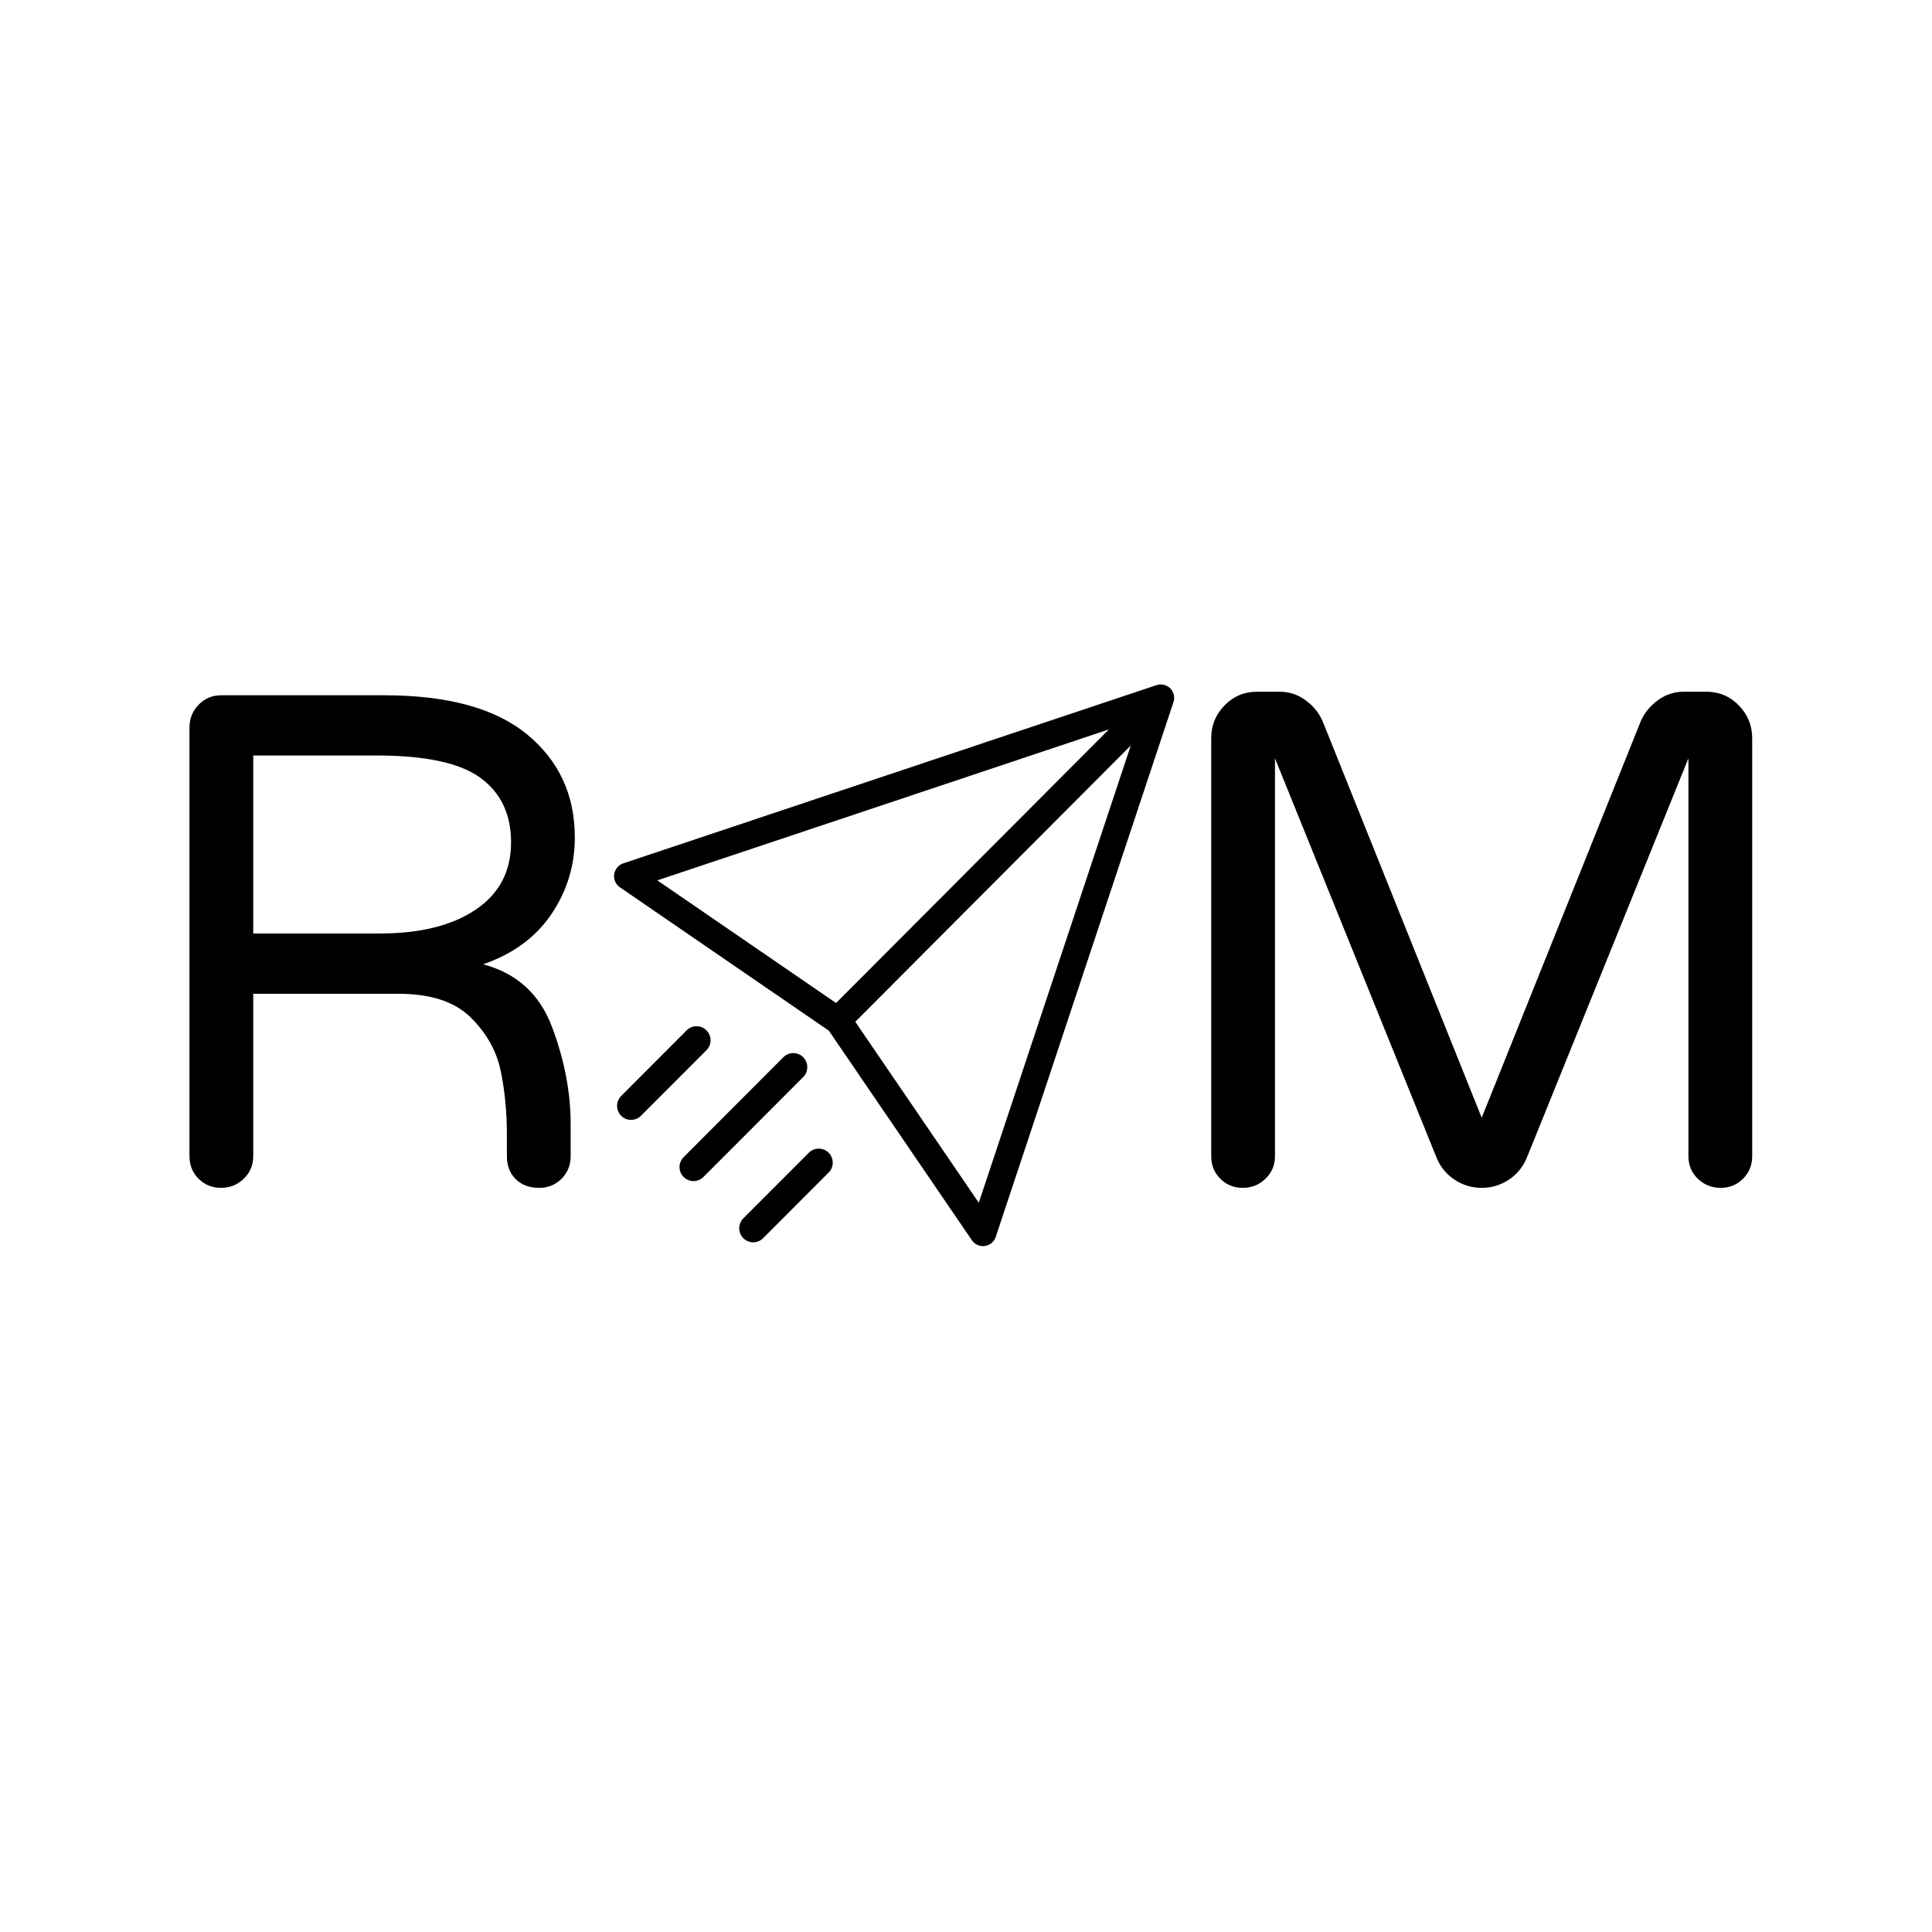
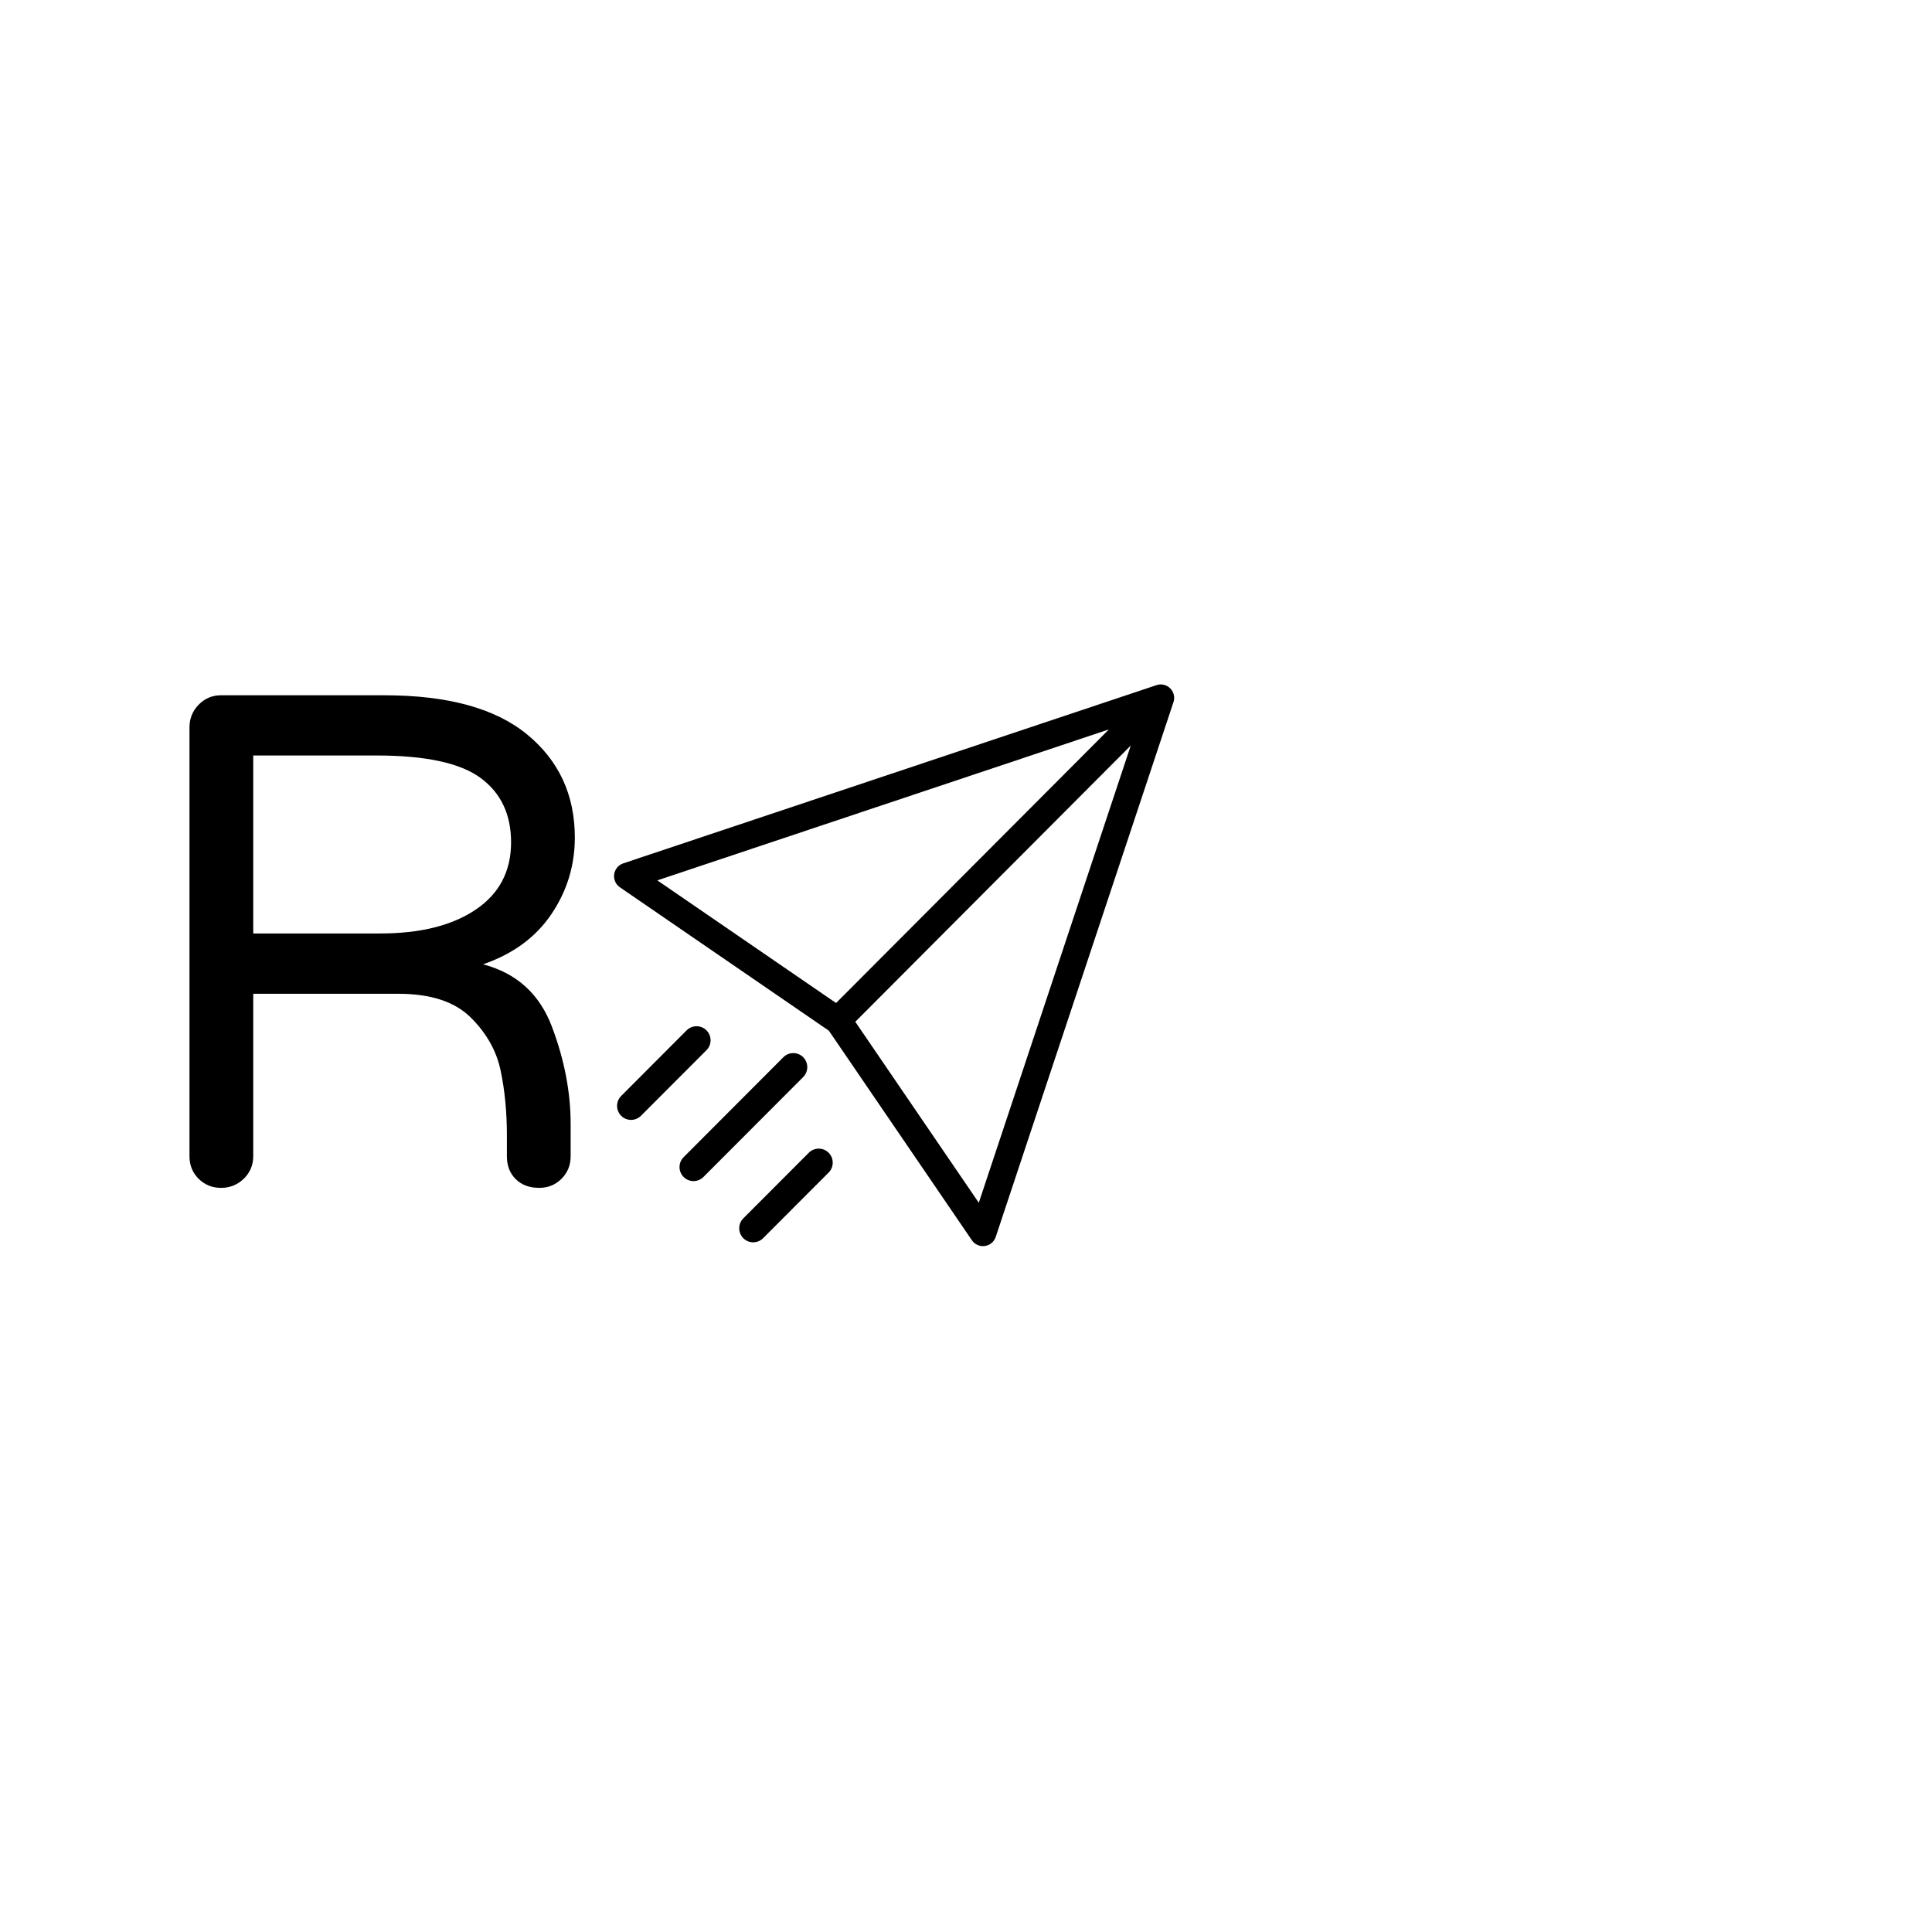
<svg xmlns="http://www.w3.org/2000/svg" width="500" zoomAndPan="magnify" viewBox="0 0 375 375" height="500" preserveAspectRatio="xMidYMid meet" version="1.0">
  <defs>
    <g />
    <clipPath id="7603270b87">
      <path d="M 119.211 132.824 L 227.961 132.824 L 227.961 242 L 119.211 242 Z M 119.211 132.824 " clip-rule="nonzero" />
    </clipPath>
  </defs>
-   <rect x="-37.5" width="450" fill="#ffffff" y="-37.5" height="450" fill-opacity="1" />
-   <rect x="-37.5" width="450" fill="#ffffff" y="-37.5" height="450" fill-opacity="1" />
  <g clip-path="url(#7603270b87)">
    <path fill="#000000" d="M 227.77 136.285 C 228.086 135.348 227.84 134.312 227.145 133.613 C 226.445 132.914 225.418 132.668 224.477 132.984 L 120.961 167.582 C 120.027 167.898 119.348 168.715 119.211 169.703 C 119.07 170.684 119.5 171.656 120.316 172.219 L 160.883 200.059 C 160.883 200.059 188.648 240.738 188.648 240.738 C 189.207 241.555 190.18 241.984 191.16 241.848 C 192.141 241.711 192.953 241.031 193.27 240.09 Z M 156.984 223.75 L 144.277 236.484 C 143.219 237.547 143.219 239.273 144.277 240.336 C 145.344 241.398 147.062 241.398 148.121 240.328 L 160.836 227.594 C 161.895 226.531 161.895 224.805 160.836 223.742 C 159.77 222.684 158.051 222.684 156.984 223.75 Z M 219.484 144.703 L 166.012 198.328 L 189.984 233.453 Z M 152.055 205.203 L 132.691 224.605 C 131.629 225.668 131.629 227.391 132.691 228.453 C 133.75 229.516 135.477 229.516 136.535 228.453 L 155.898 209.055 C 156.957 207.984 156.957 206.266 155.898 205.199 C 154.836 204.137 153.113 204.141 152.055 205.203 Z M 133.277 199.988 L 120.57 212.723 C 119.512 213.789 119.512 215.512 120.57 216.574 C 121.629 217.641 123.355 217.633 124.414 216.574 L 137.129 203.836 C 138.188 202.773 138.188 201.051 137.121 199.988 C 136.062 198.926 134.34 198.926 133.277 199.988 Z M 127.586 170.879 L 162.277 194.684 L 215.238 141.578 Z M 127.586 170.879 " fill-opacity="1" fill-rule="evenodd" />
  </g>
  <g fill="#000000" fill-opacity="1">
    <g transform="translate(23.59, 229.875)">
      <g>
        <path d="M 19.312 0.688 C 17.594 0.688 16.141 0.098 14.953 -1.078 C 13.773 -2.266 13.188 -3.719 13.188 -5.438 L 13.188 -88.672 C 13.188 -90.391 13.773 -91.859 14.953 -93.078 C 16.141 -94.305 17.594 -94.922 19.312 -94.922 L 51 -94.922 C 63.332 -94.922 72.578 -92.383 78.734 -87.312 C 84.898 -82.238 87.984 -75.57 87.984 -67.312 C 87.984 -61.875 86.461 -56.91 83.422 -52.422 C 80.391 -47.941 75.973 -44.703 70.172 -42.703 C 76.703 -40.984 81.164 -36.926 83.562 -30.531 C 85.969 -24.133 87.172 -17.859 87.172 -11.703 L 87.172 -5.438 C 87.172 -3.719 86.582 -2.266 85.406 -1.078 C 84.227 0.098 82.781 0.688 81.062 0.688 C 79.156 0.688 77.633 0.117 76.5 -1.016 C 75.363 -2.148 74.797 -3.625 74.797 -5.438 L 74.797 -9.516 C 74.797 -14.047 74.391 -18.238 73.578 -22.094 C 72.766 -25.945 70.816 -29.391 67.734 -32.422 C 64.648 -35.461 59.977 -36.984 53.719 -36.984 L 25.562 -36.984 L 25.562 -5.438 C 25.562 -3.719 24.945 -2.266 23.719 -1.078 C 22.5 0.098 21.031 0.688 19.312 0.688 Z M 50.188 -48.688 C 57.977 -48.688 64.16 -50.227 68.734 -53.312 C 73.316 -56.395 75.609 -60.75 75.609 -66.375 C 75.609 -71.812 73.633 -75.977 69.688 -78.875 C 65.75 -81.781 59.02 -83.234 49.5 -83.234 L 25.562 -83.234 L 25.562 -48.688 Z M 50.188 -48.688 " />
      </g>
    </g>
  </g>
  <g fill="#000000" fill-opacity="1">
    <g transform="translate(221.91, 229.875)">
      <g>
-         <path d="M 19.312 0.688 C 17.594 0.688 16.141 0.098 14.953 -1.078 C 13.773 -2.266 13.188 -3.719 13.188 -5.438 L 13.188 -86.625 C 13.188 -89.07 14.047 -91.18 15.766 -92.953 C 17.492 -94.723 19.582 -95.609 22.031 -95.609 L 26.516 -95.609 C 28.328 -95.609 29.984 -95.062 31.484 -93.969 C 32.984 -92.883 34.094 -91.523 34.812 -89.891 L 65.688 -12.922 L 96.562 -89.891 C 97.281 -91.523 98.391 -92.883 99.891 -93.969 C 101.391 -95.062 103.047 -95.609 104.859 -95.609 L 109.344 -95.609 C 111.789 -95.609 113.875 -94.723 115.594 -92.953 C 117.32 -91.18 118.188 -89.07 118.188 -86.625 L 118.188 -5.438 C 118.188 -3.719 117.594 -2.266 116.406 -1.078 C 115.227 0.098 113.781 0.688 112.062 0.688 C 110.344 0.688 108.867 0.098 107.641 -1.078 C 106.422 -2.266 105.812 -3.719 105.812 -5.438 L 105.812 -82.688 L 74.391 -5.031 C 73.66 -3.312 72.504 -1.926 70.922 -0.875 C 69.336 0.164 67.594 0.688 65.688 0.688 C 63.781 0.688 62.035 0.164 60.453 -0.875 C 58.867 -1.926 57.711 -3.312 56.984 -5.031 L 25.562 -82.688 L 25.562 -5.438 C 25.562 -3.719 24.945 -2.266 23.719 -1.078 C 22.5 0.098 21.031 0.688 19.312 0.688 Z M 19.312 0.688 " />
-       </g>
+         </g>
    </g>
  </g>
</svg>